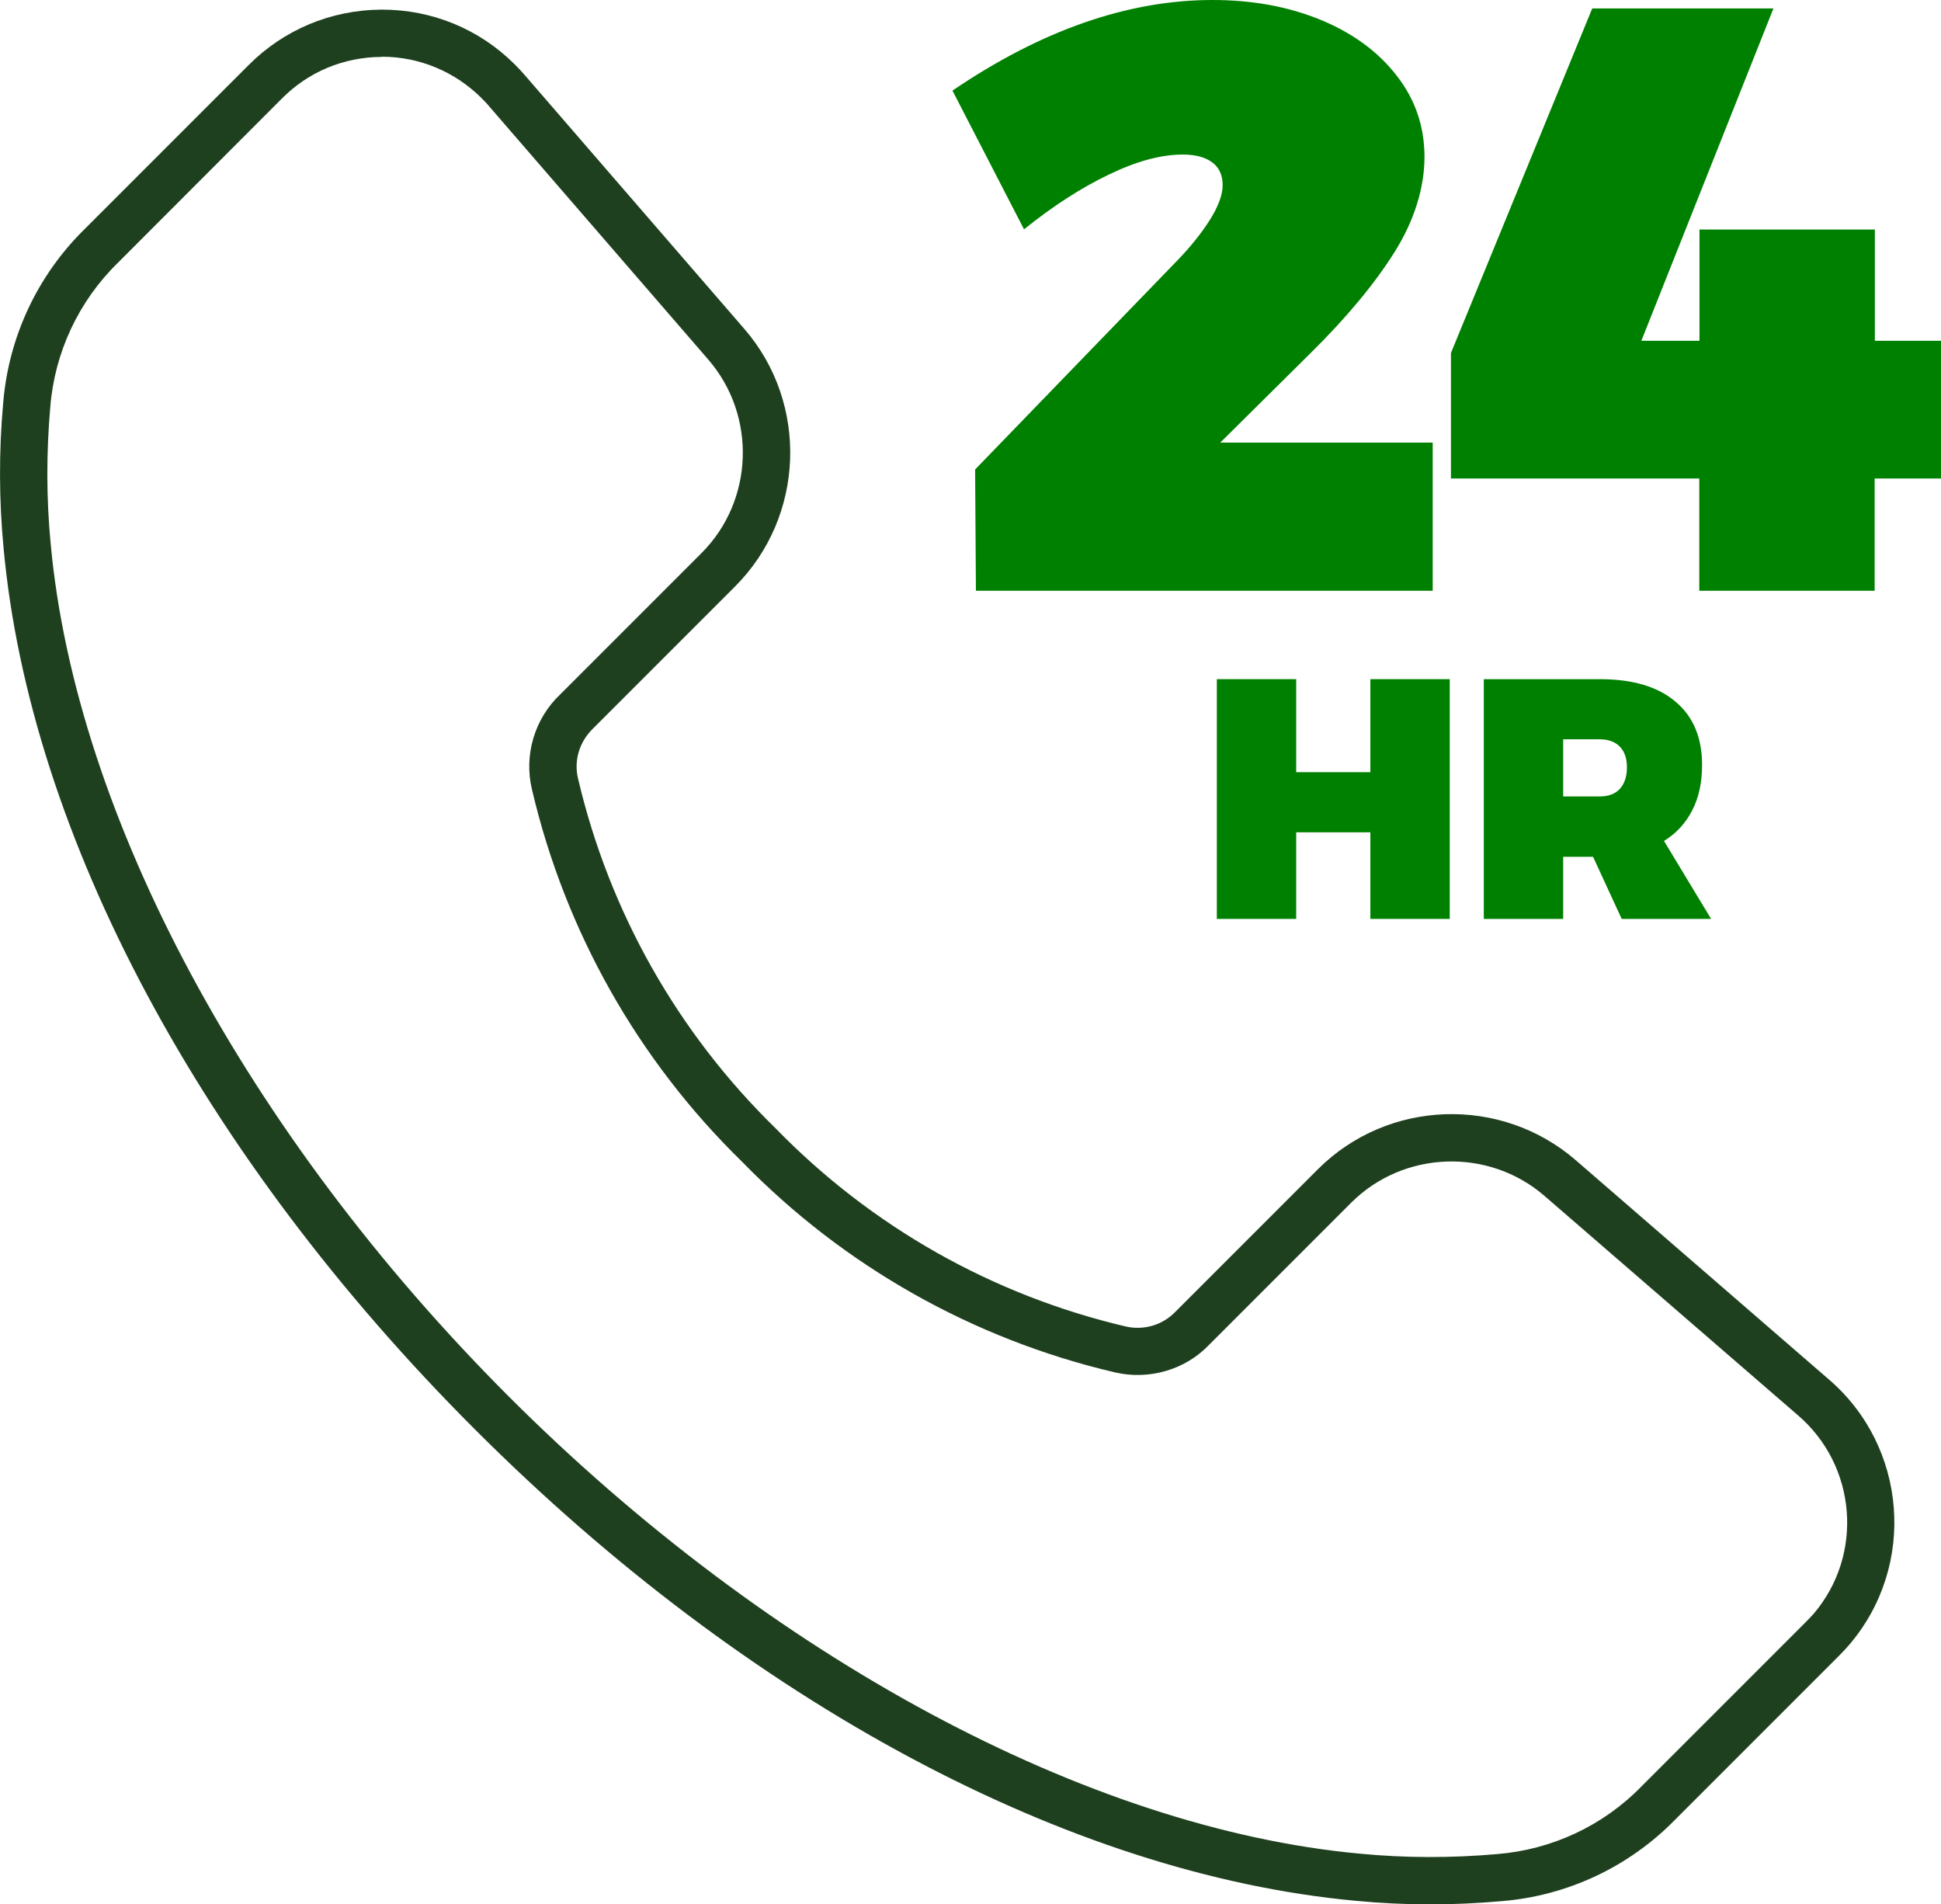
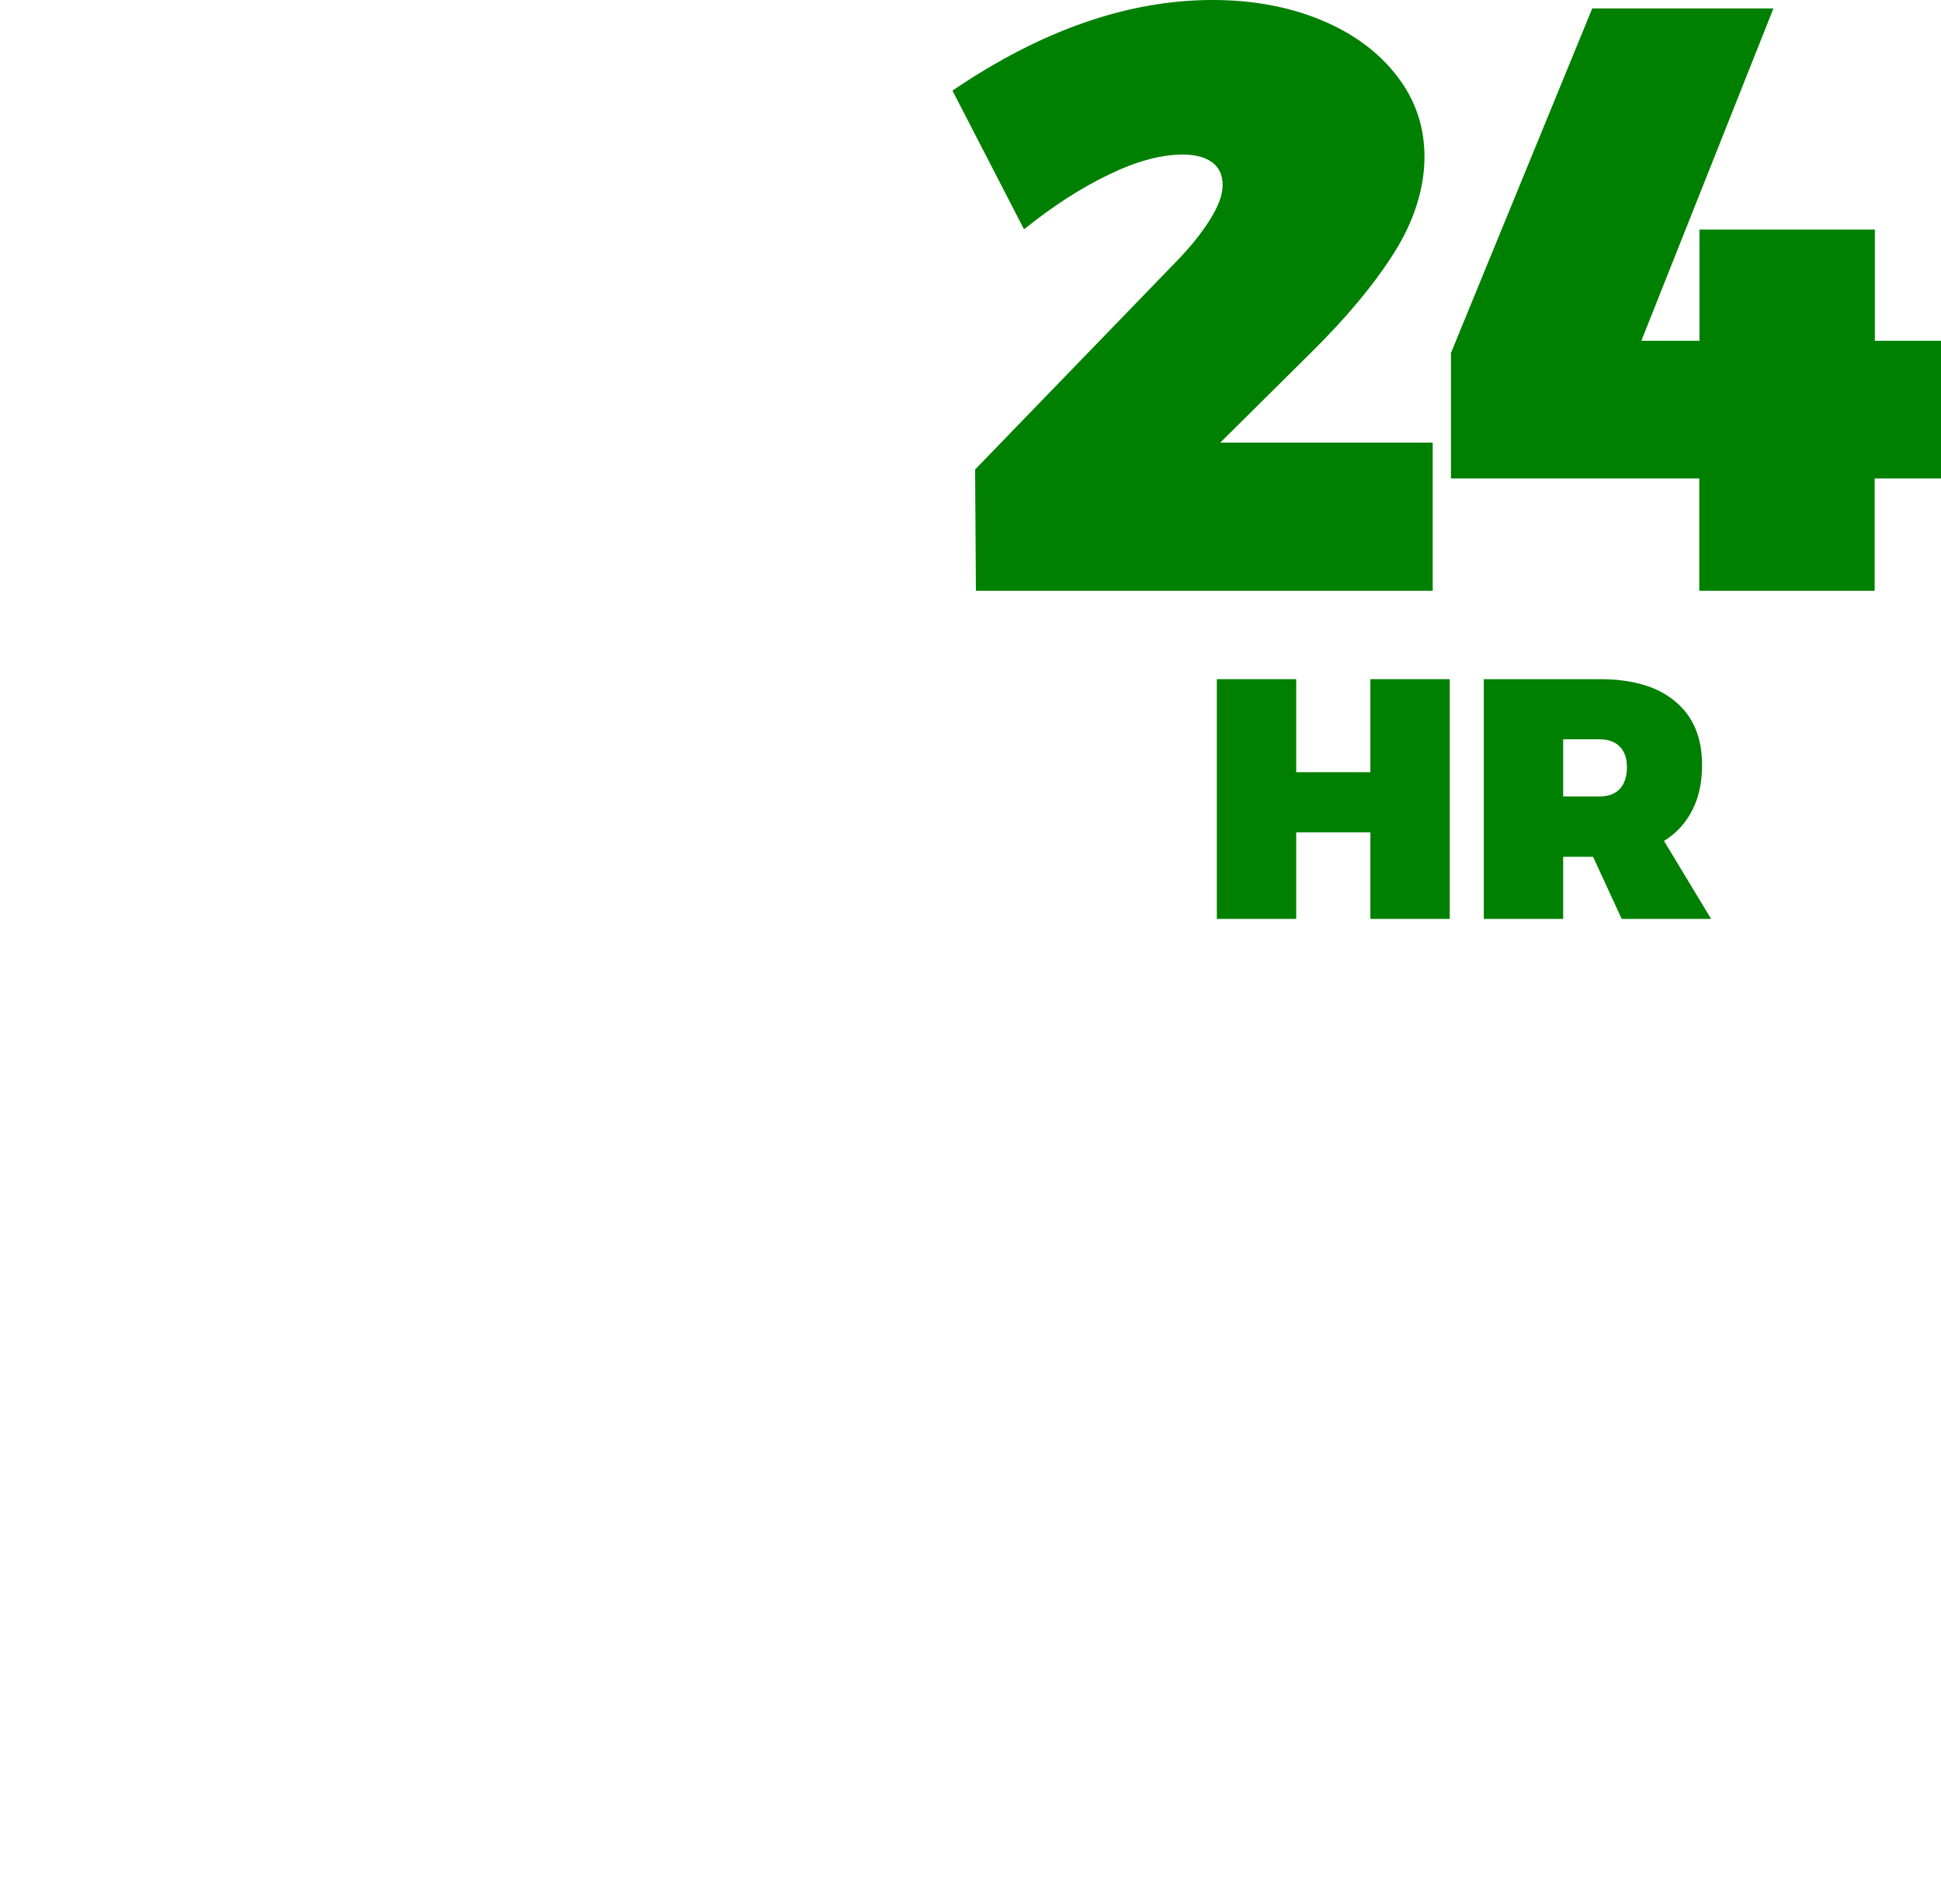
<svg xmlns="http://www.w3.org/2000/svg" id="a" width="96.84" height="95" viewBox="0 0 96.84 95">
  <defs>
    <clipPath id="b">
      <rect width="96.84" height="95" fill="none" />
    </clipPath>
  </defs>
  <g clip-path="url(#b)">
    <g id="c">
-       <path id="d" d="M71.39,95c-1.26,0-2.51-.06-3.76-.18-14.29-1.32-30.31-9.89-43.93-23.51C10.07,57.69,1.5,41.67.18,27.36c-.23-2.4-.24-4.85-.02-7.27.27-3.28,1.71-6.35,4.05-8.65L12.38,3.27c1.76-1.78,4.12-2.77,6.63-2.79h.05c2.49,0,4.84.96,6.61,2.72.19.19.37.38.54.58l10.92,12.62c3.23,3.72,3.03,9.37-.46,12.86l-7.07,7.07c-.69.66-.98,1.61-.76,2.51,1.56,6.65,4.97,12.68,9.86,17.45,4.78,4.91,10.82,8.32,17.46,9.88.91.21,1.85-.07,2.49-.74l7.1-7.1c3.49-3.49,9.13-3.68,12.86-.46l12.62,10.93c3.93,3.36,4.4,9.3,1.04,13.24-.17.2-.35.39-.54.58l-8.18,8.18c-2.3,2.34-5.37,3.78-8.65,4.04-1.16.1-2.34.16-3.51.16h0ZM19.06,2.84h-.04c-1.88.01-3.65.75-4.97,2.09L5.87,13.12c-1.95,1.91-3.14,4.46-3.36,7.17h0c-.2,2.28-.2,4.59.02,6.85,1.25,13.57,9.79,29.45,22.83,42.5,13.05,13.05,28.93,21.58,42.49,22.83,2.27.22,4.58.22,6.85.02,2.72-.22,5.27-1.41,7.17-3.35l8.19-8.19c.14-.14.28-.29.42-.44,2.52-2.95,2.16-7.4-.79-9.92l-12.63-10.93c-2.79-2.42-7.04-2.27-9.65.34l-7.07,7.07c-1.19,1.26-3.01,1.79-4.72,1.39-7.08-1.66-13.51-5.29-18.59-10.5-5.19-5.06-8.83-11.49-10.49-18.58-.41-1.71.13-3.53,1.41-4.74l7.05-7.05c2.61-2.61,2.76-6.85.34-9.65l-10.93-12.63c-.13-.16-.27-.3-.41-.44-1.33-1.31-3.09-2.04-4.95-2.04h0Z" fill="#1f401f" />
      <path id="e" d="M71.48,22.09v7.38h-22.79l-.04-6.05,10.15-10.49c.63-.66,1.16-1.32,1.58-1.99.41-.66.62-1.23.62-1.7,0-.5-.17-.88-.52-1.14-.35-.26-.84-.39-1.47-.39-1.08,0-2.31.33-3.69,1-1.38.66-2.79,1.57-4.23,2.73l-3.57-6.92C51.95,1.51,56.27,0,60.5,0c1.99,0,3.78.33,5.39.99,1.6.66,2.87,1.59,3.79,2.78.93,1.19,1.39,2.54,1.39,4.06s-.5,3.16-1.49,4.74c-1,1.59-2.4,3.28-4.23,5.08l-4.47,4.43h10.61Z" fill="green" />
      <path id="f" d="M96.84,16.99v6.88h-3.31v5.6h-8.75v-5.6h-12.39v-6.26L79.44.42h9.04l-6.59,16.58h2.9v-5.55h8.75v5.55h3.31Z" fill="green" />
      <path id="g" d="M60.71,33.88h3.96v4.64h3.7v-4.64h3.96v11.96h-3.96v-4.32h-3.7v4.32h-3.96v-11.96Z" fill="green" />
      <path id="h" d="M80.91,45.84l-1.43-3.1h-1.49v3.1h-3.96v-11.96h5.79c1.63,0,2.89.37,3.77,1.12.89.74,1.33,1.8,1.33,3.16,0,.87-.16,1.62-.49,2.26-.33.64-.79,1.15-1.41,1.53l2.35,3.89h-4.47ZM77.99,39.73h1.83c.43,0,.77-.13,1-.38.23-.26.35-.61.35-1.07s-.12-.79-.35-1.03c-.23-.24-.57-.37-1-.37h-1.83v2.85Z" fill="green" />
    </g>
  </g>
</svg>